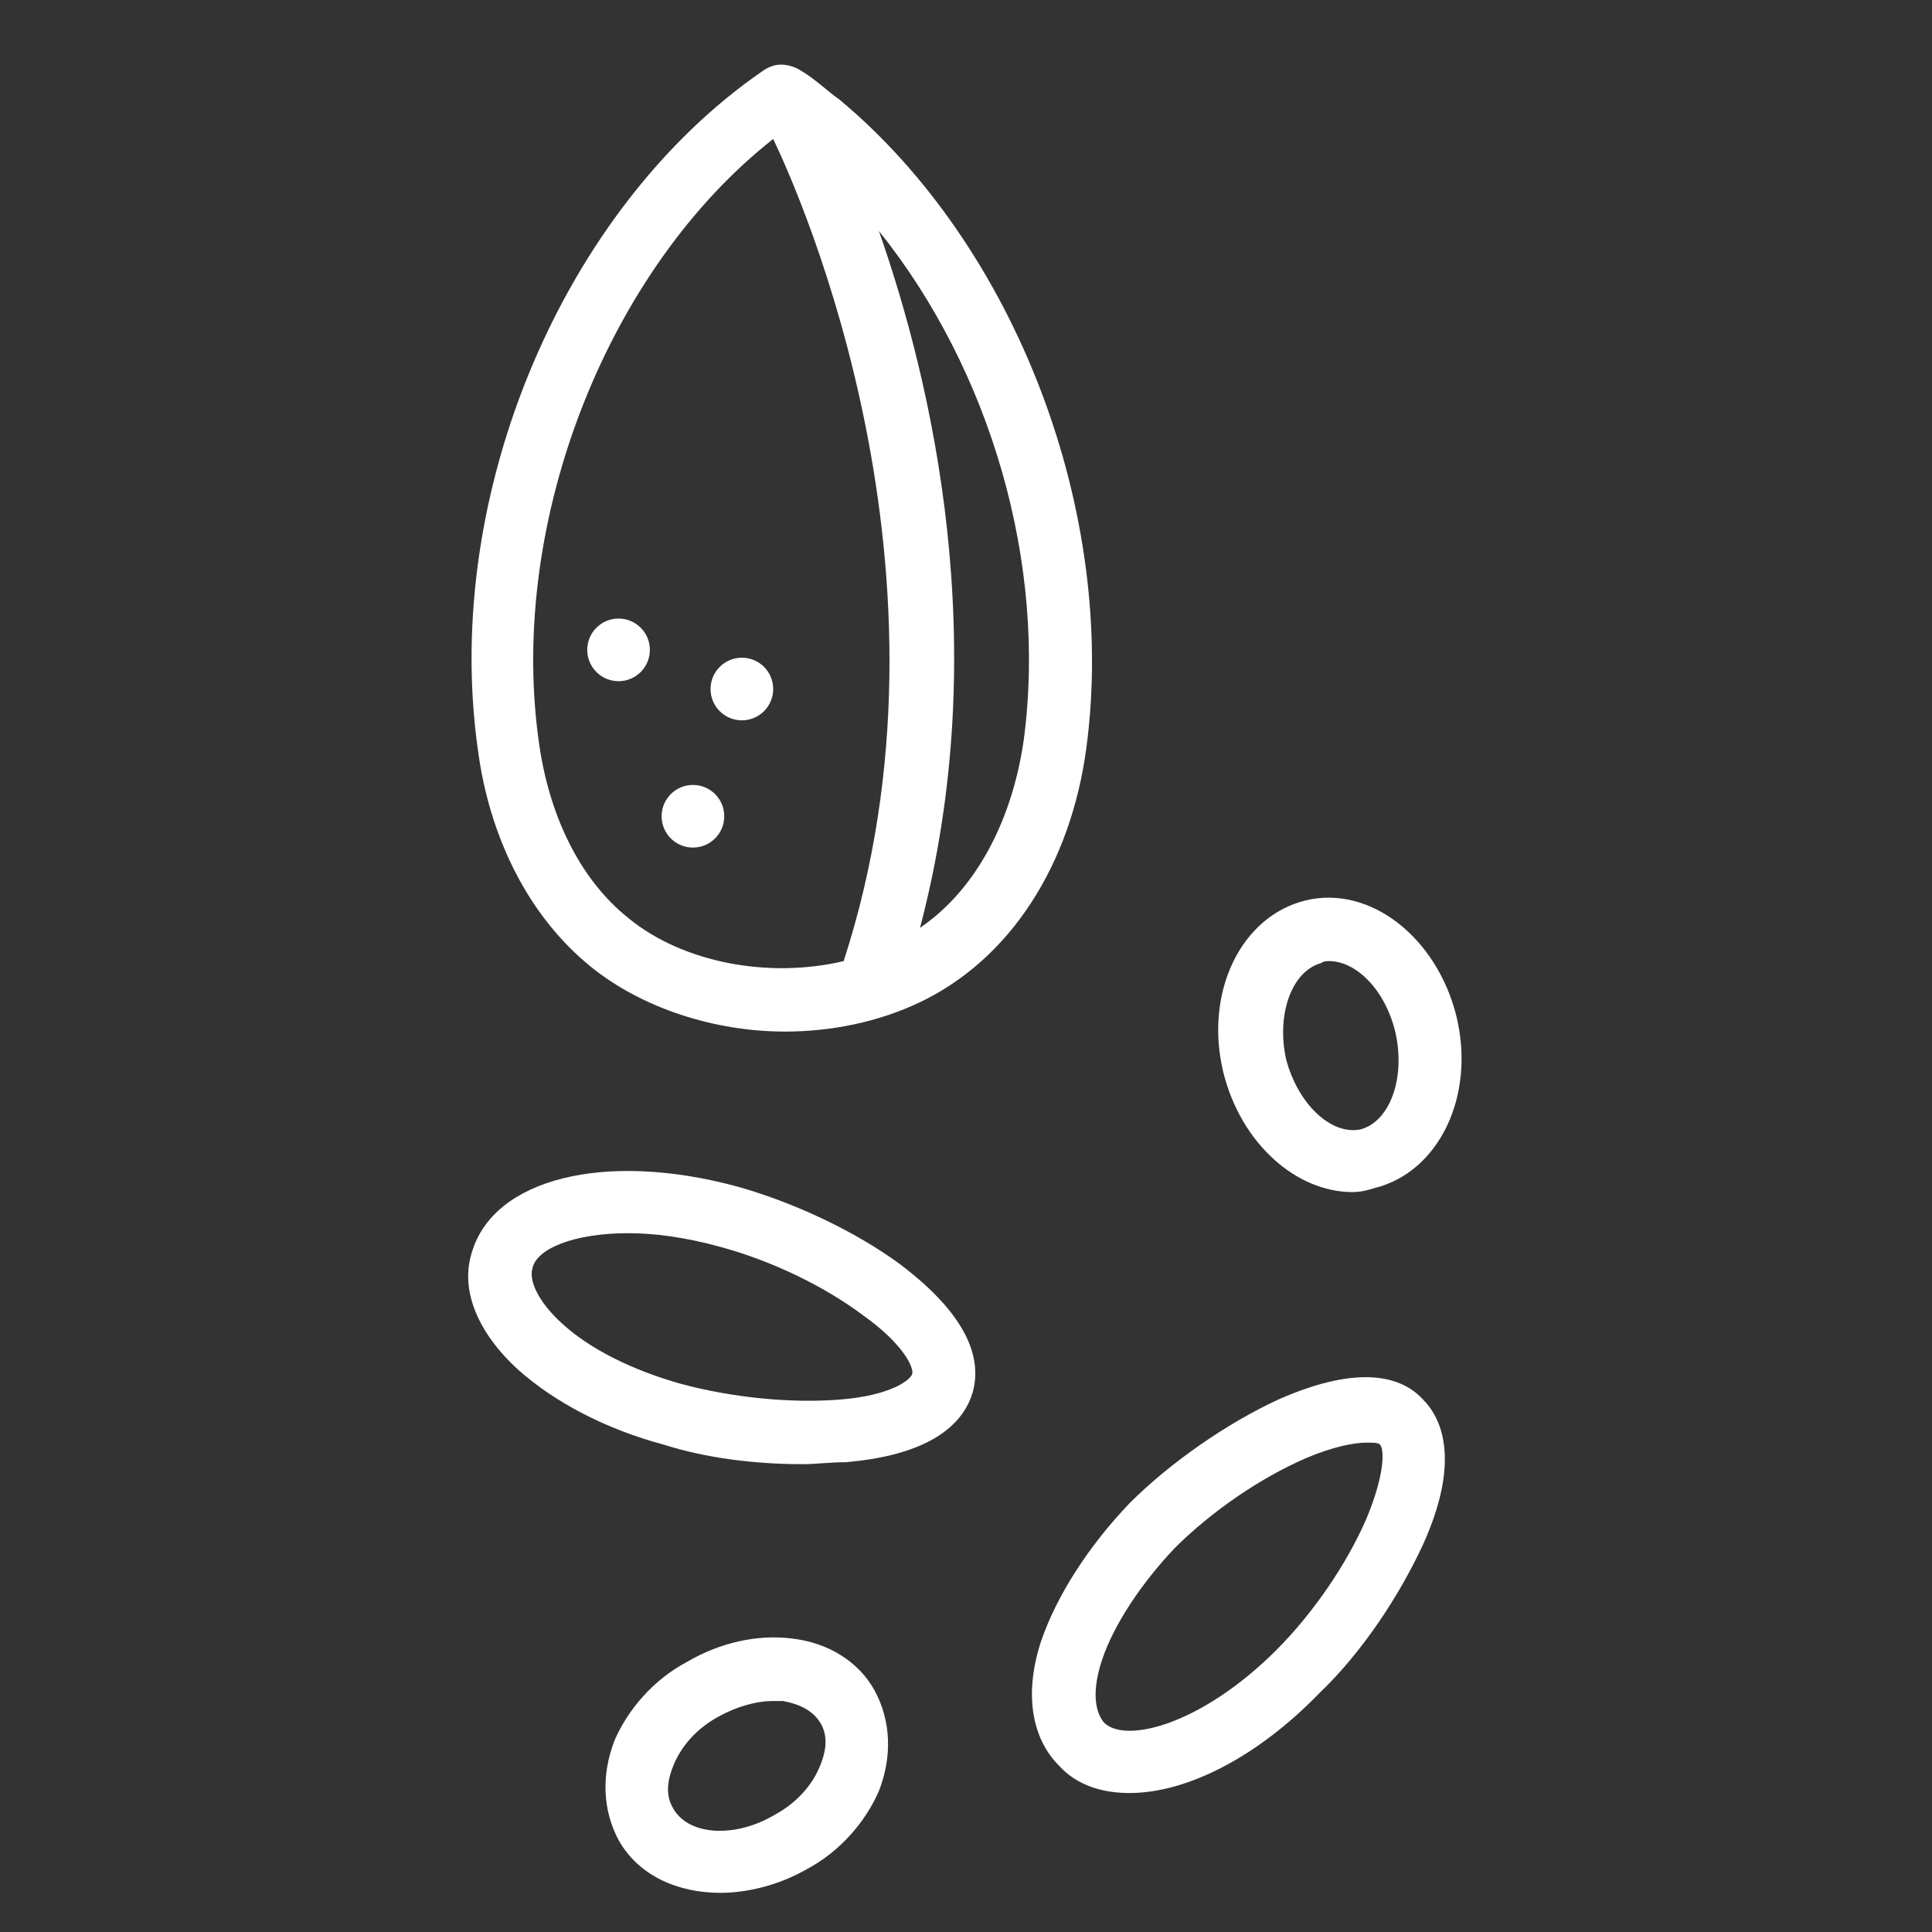
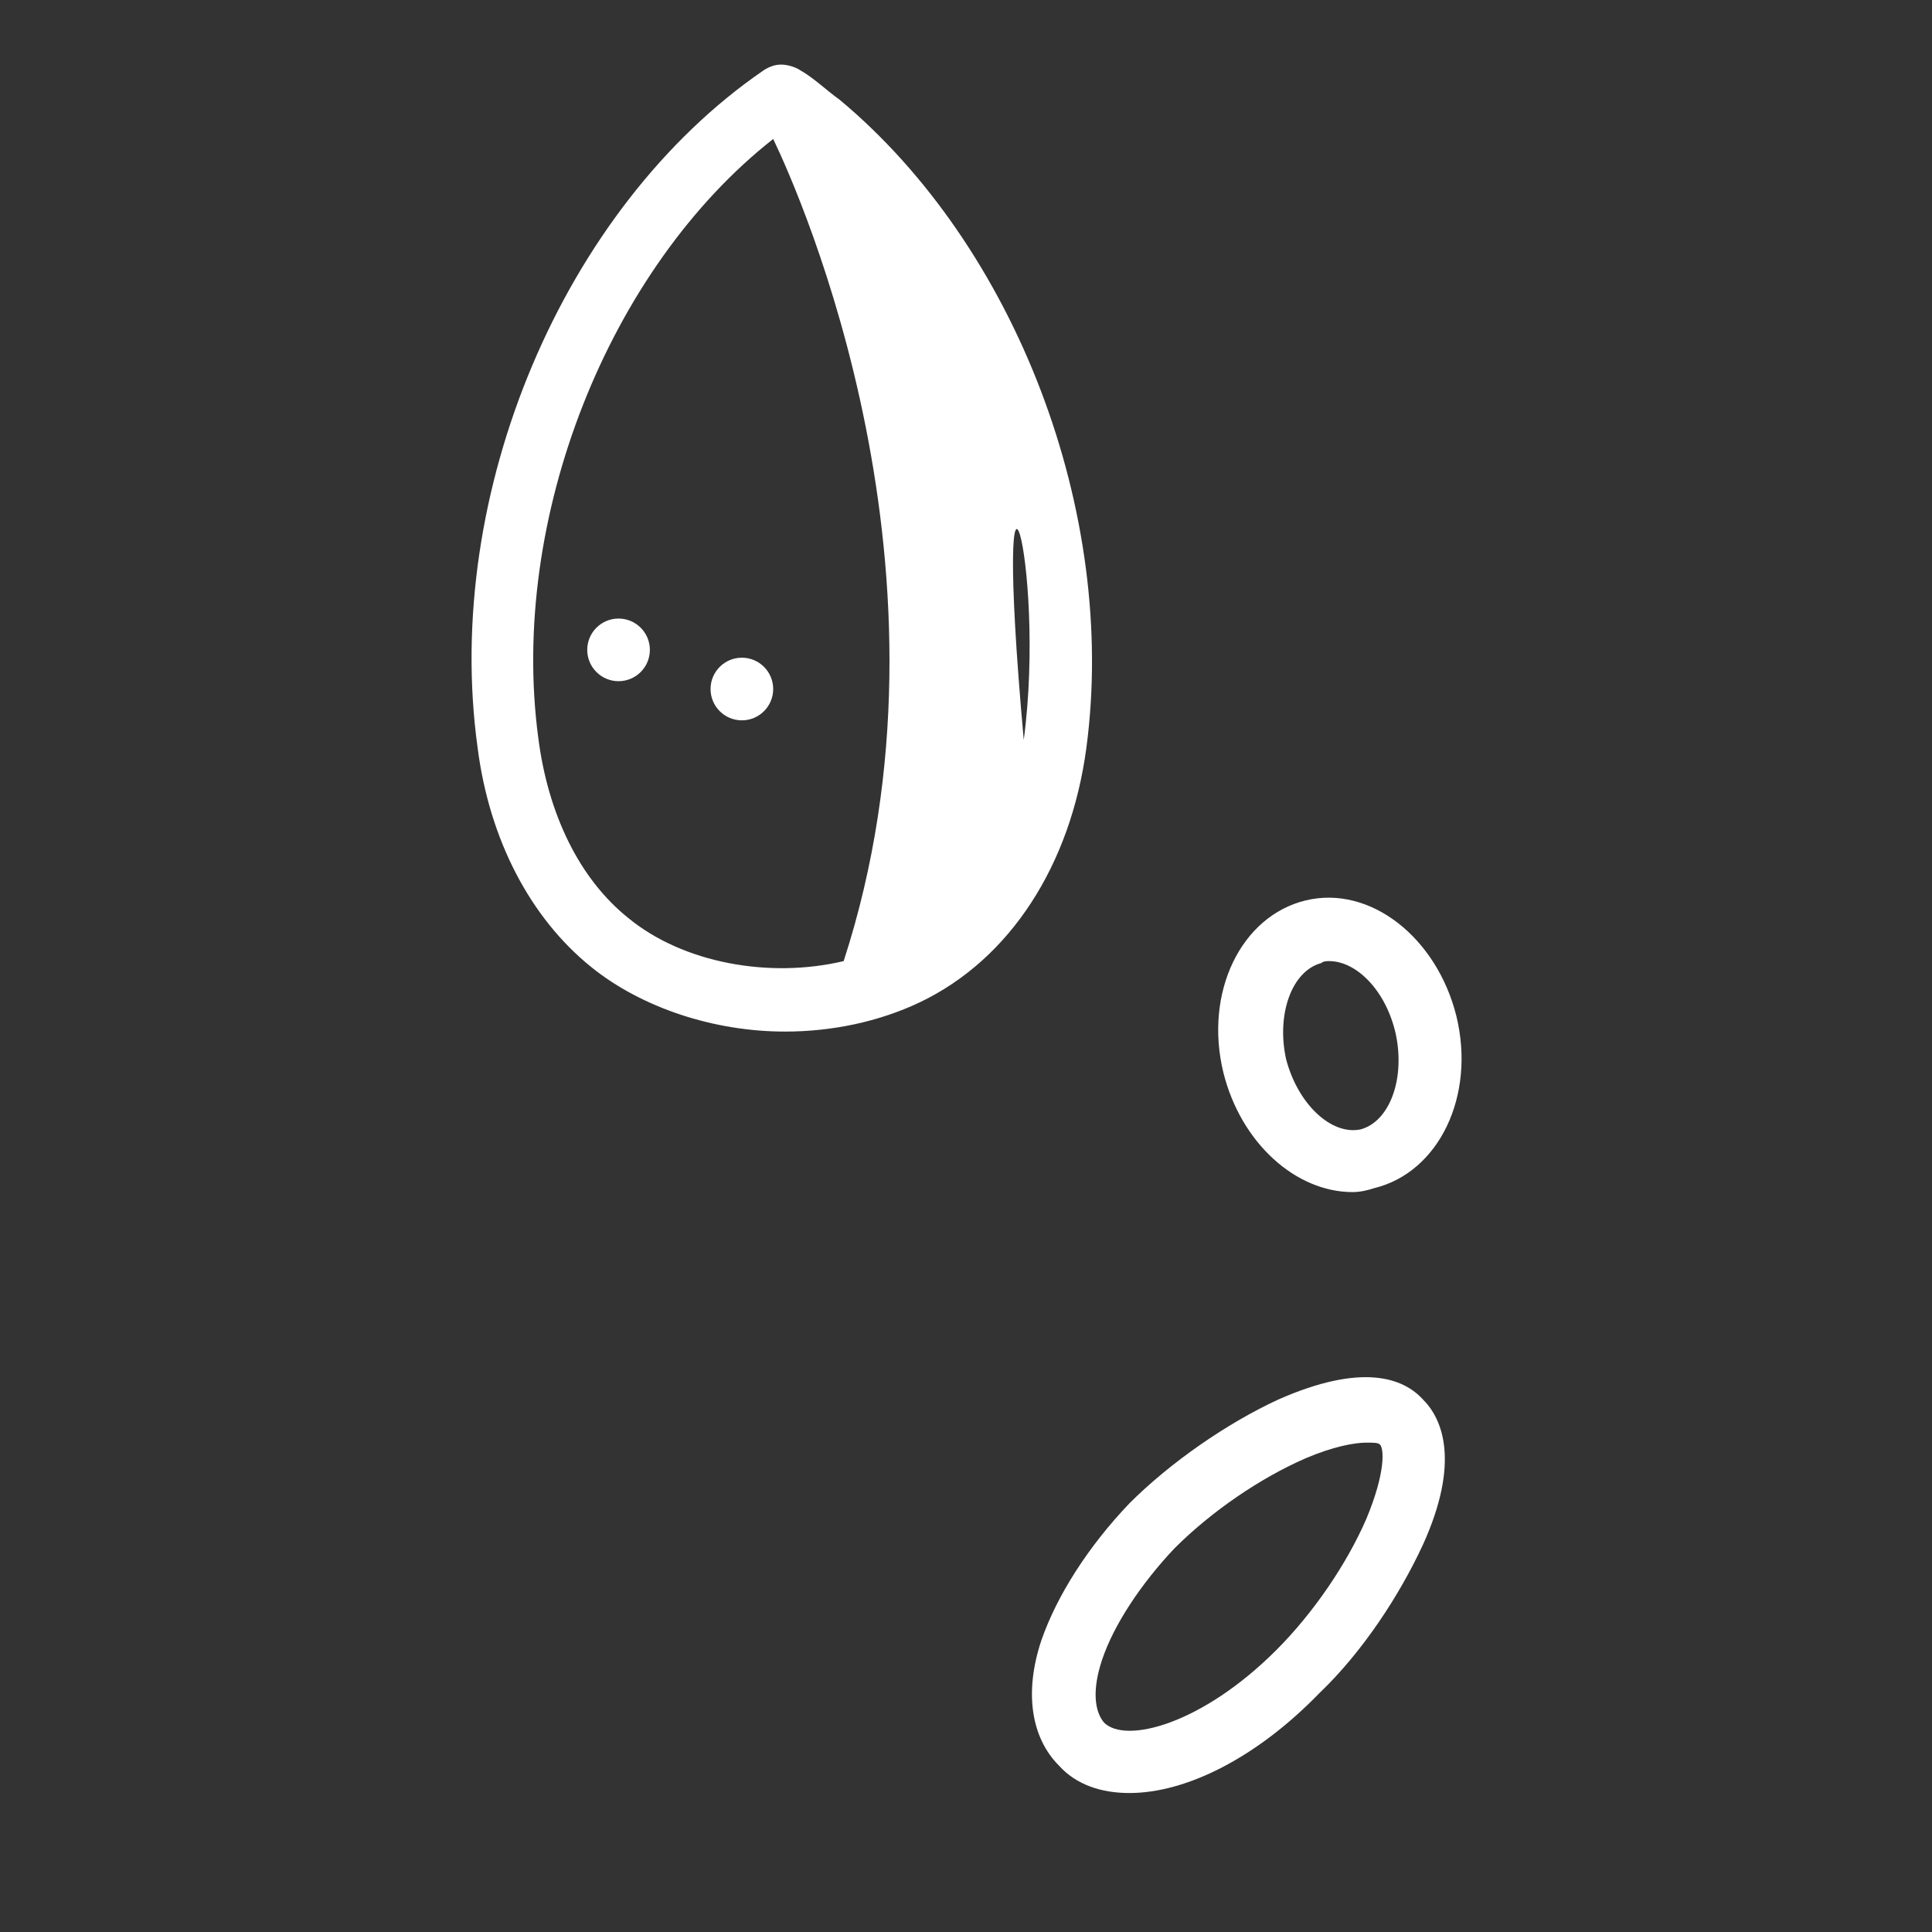
<svg xmlns="http://www.w3.org/2000/svg" id="SvgjsSvg1054" width="288" height="288" version="1.1">
  <rect width="100%" height="100%" fill="#333333" stroke="none" />
  <defs id="SvgjsDefs1055" />
  <g id="SvgjsG1056">
    <svg enable-background="new 0 0 55.3 98.7" viewBox="0 0 55.3 98.7" width="288" height="288">
-       <path d="M21.2 5.1c-.7-.5-1.3-1.1-2-1.5-.3-.2-.7-.3-1-.3s-.6.1-.9.3C7.1 10.6.9 25.2 2.7 38.2c.6 4.7 2.7 8.7 5.8 11.2 2.6 2.1 6.3 3.3 9.9 3.3 2.4 0 4.8-.5 6.9-1.5 4.6-2.2 7.7-7 8.5-13C35.4 26.2 30.2 12.6 21.2 5.1zM21.4 49.1c-3.8.9-8.2.1-11-2.2-2.5-2-4.1-5.3-4.6-9.2-1.5-11.2 3.6-24 12-30.6C19.2 10 27.8 29.4 21.4 49.1zM30.6 37.8c-.6 4.2-2.5 7.7-5.3 9.6 3.8-14.4.6-27.9-2.1-35.6C28.9 18.9 31.8 28.8 30.6 37.8zM36 91.6c-1.4 0-2.7-.4-3.6-1.4-1.4-1.4-1.8-3.7-.9-6.4.8-2.3 2.4-4.8 4.5-7 2.1-2.1 5-4.1 7.6-5.3 4.3-1.9 6.4-1.1 7.4 0 1 1 1.9 3.2 0 7.4-1.2 2.6-3.1 5.5-5.3 7.6C42.5 89.8 38.9 91.6 36 91.6zM48.1 73.7c-.6 0-1.7.2-3.1.8-2.3 1-4.8 2.7-6.7 4.6-1.7 1.8-3.1 3.9-3.7 5.7-.5 1.5-.4 2.6.1 3.2 1.1 1.1 5 .1 8.8-3.7 1.9-1.9 3.6-4.4 4.6-6.7 1-2.4.9-3.6.7-3.8C48.7 73.7 48.5 73.7 48.1 73.7zM47.4 60.9c-2.9 0-5.7-2.5-6.6-6.1-1-4.1.9-8 4.2-8.8 3.3-.8 6.7 1.9 7.7 5.9l0 0c1 4.1-.9 8-4.2 8.8C48.2 60.8 47.8 60.9 47.4 60.9zM46.2 49.1c-.1 0-.3 0-.4.1-1.5.4-2.3 2.6-1.8 4.9.6 2.3 2.3 3.9 3.8 3.6 1.5-.4 2.3-2.6 1.8-4.9l0 0C49.1 50.6 47.6 49.1 46.2 49.1z" fill="#ffffff" class="color000 svgShape" />
+       <path d="M21.2 5.1c-.7-.5-1.3-1.1-2-1.5-.3-.2-.7-.3-1-.3s-.6.1-.9.3C7.1 10.6.9 25.2 2.7 38.2c.6 4.7 2.7 8.7 5.8 11.2 2.6 2.1 6.3 3.3 9.9 3.3 2.4 0 4.8-.5 6.9-1.5 4.6-2.2 7.7-7 8.5-13C35.4 26.2 30.2 12.6 21.2 5.1zM21.4 49.1c-3.8.9-8.2.1-11-2.2-2.5-2-4.1-5.3-4.6-9.2-1.5-11.2 3.6-24 12-30.6C19.2 10 27.8 29.4 21.4 49.1zM30.6 37.8C28.9 18.9 31.8 28.8 30.6 37.8zM36 91.6c-1.4 0-2.7-.4-3.6-1.4-1.4-1.4-1.8-3.7-.9-6.4.8-2.3 2.4-4.8 4.5-7 2.1-2.1 5-4.1 7.6-5.3 4.3-1.9 6.4-1.1 7.4 0 1 1 1.9 3.2 0 7.4-1.2 2.6-3.1 5.5-5.3 7.6C42.5 89.8 38.9 91.6 36 91.6zM48.1 73.7c-.6 0-1.7.2-3.1.8-2.3 1-4.8 2.7-6.7 4.6-1.7 1.8-3.1 3.9-3.7 5.7-.5 1.5-.4 2.6.1 3.2 1.1 1.1 5 .1 8.8-3.7 1.9-1.9 3.6-4.4 4.6-6.7 1-2.4.9-3.6.7-3.8C48.7 73.7 48.5 73.7 48.1 73.7zM47.4 60.9c-2.9 0-5.7-2.5-6.6-6.1-1-4.1.9-8 4.2-8.8 3.3-.8 6.7 1.9 7.7 5.9l0 0c1 4.1-.9 8-4.2 8.8C48.2 60.8 47.8 60.9 47.4 60.9zM46.2 49.1c-.1 0-.3 0-.4.1-1.5.4-2.3 2.6-1.8 4.9.6 2.3 2.3 3.9 3.8 3.6 1.5-.4 2.3-2.6 1.8-4.9l0 0C49.1 50.6 47.6 49.1 46.2 49.1z" fill="#ffffff" class="color000 svgShape" />
      <circle cx="9.9" cy="33.2" r="1.6" fill="#ffffff" class="color000 svgShape" />
-       <circle cx="13.7" cy="41.7" r="1.6" fill="#ffffff" class="color000 svgShape" />
      <circle cx="16.2" cy="35.2" r="1.6" fill="#ffffff" class="color000 svgShape" />
-       <path d="M19.3 74.8c-2.4 0-4.9-.3-7.1-1-3-.8-5.6-2.2-7.4-3.8-2.1-1.9-3-4.1-2.4-6 1.1-3.8 6.8-5.2 13.5-3.4 2.9.8 6.1 2.3 8.4 4 3.7 2.8 4.1 5 3.7 6.5-.4 1.4-1.8 3.2-6.5 3.6C20.7 74.7 20 74.8 19.3 74.8zM10.4 63c-2.8 0-4.7.8-4.9 1.8-.2.7.4 1.8 1.5 2.8 1.4 1.3 3.6 2.4 6.1 3.1l0 0c2.6.7 5.6 1 8.1.8 2.6-.2 3.6-1 3.7-1.3.1-.3-.4-1.5-2.5-3-2-1.5-4.7-2.8-7.3-3.5C13.3 63.2 11.7 63 10.4 63zM15.1 96.7c-2.2 0-4.2-.9-5.2-2.7-.8-1.5-.9-3.3-.2-5.1.7-1.6 2-3.1 3.7-4 1.7-1 3.6-1.4 5.3-1.2 1.9.2 3.5 1.2 4.3 2.7s.9 3.3.2 5.1c-.7 1.6-2 3.1-3.7 4l0 0C18.1 96.3 16.5 96.7 15.1 96.7zM18.7 94.1L18.7 94.1 18.7 94.1zM17.8 86.9c-.9 0-1.9.3-2.8.8-1.1.6-1.9 1.5-2.3 2.5-.2.5-.5 1.4 0 2.2.8 1.4 3.2 1.5 5.2.3l0 0c1.1-.6 1.9-1.5 2.3-2.5.2-.5.5-1.4 0-2.2-.5-.8-1.4-1-1.9-1.1C18.1 86.9 18 86.9 17.8 86.9z" fill="#ffffff" class="color000 svgShape" />
    </svg>
  </g>
</svg>